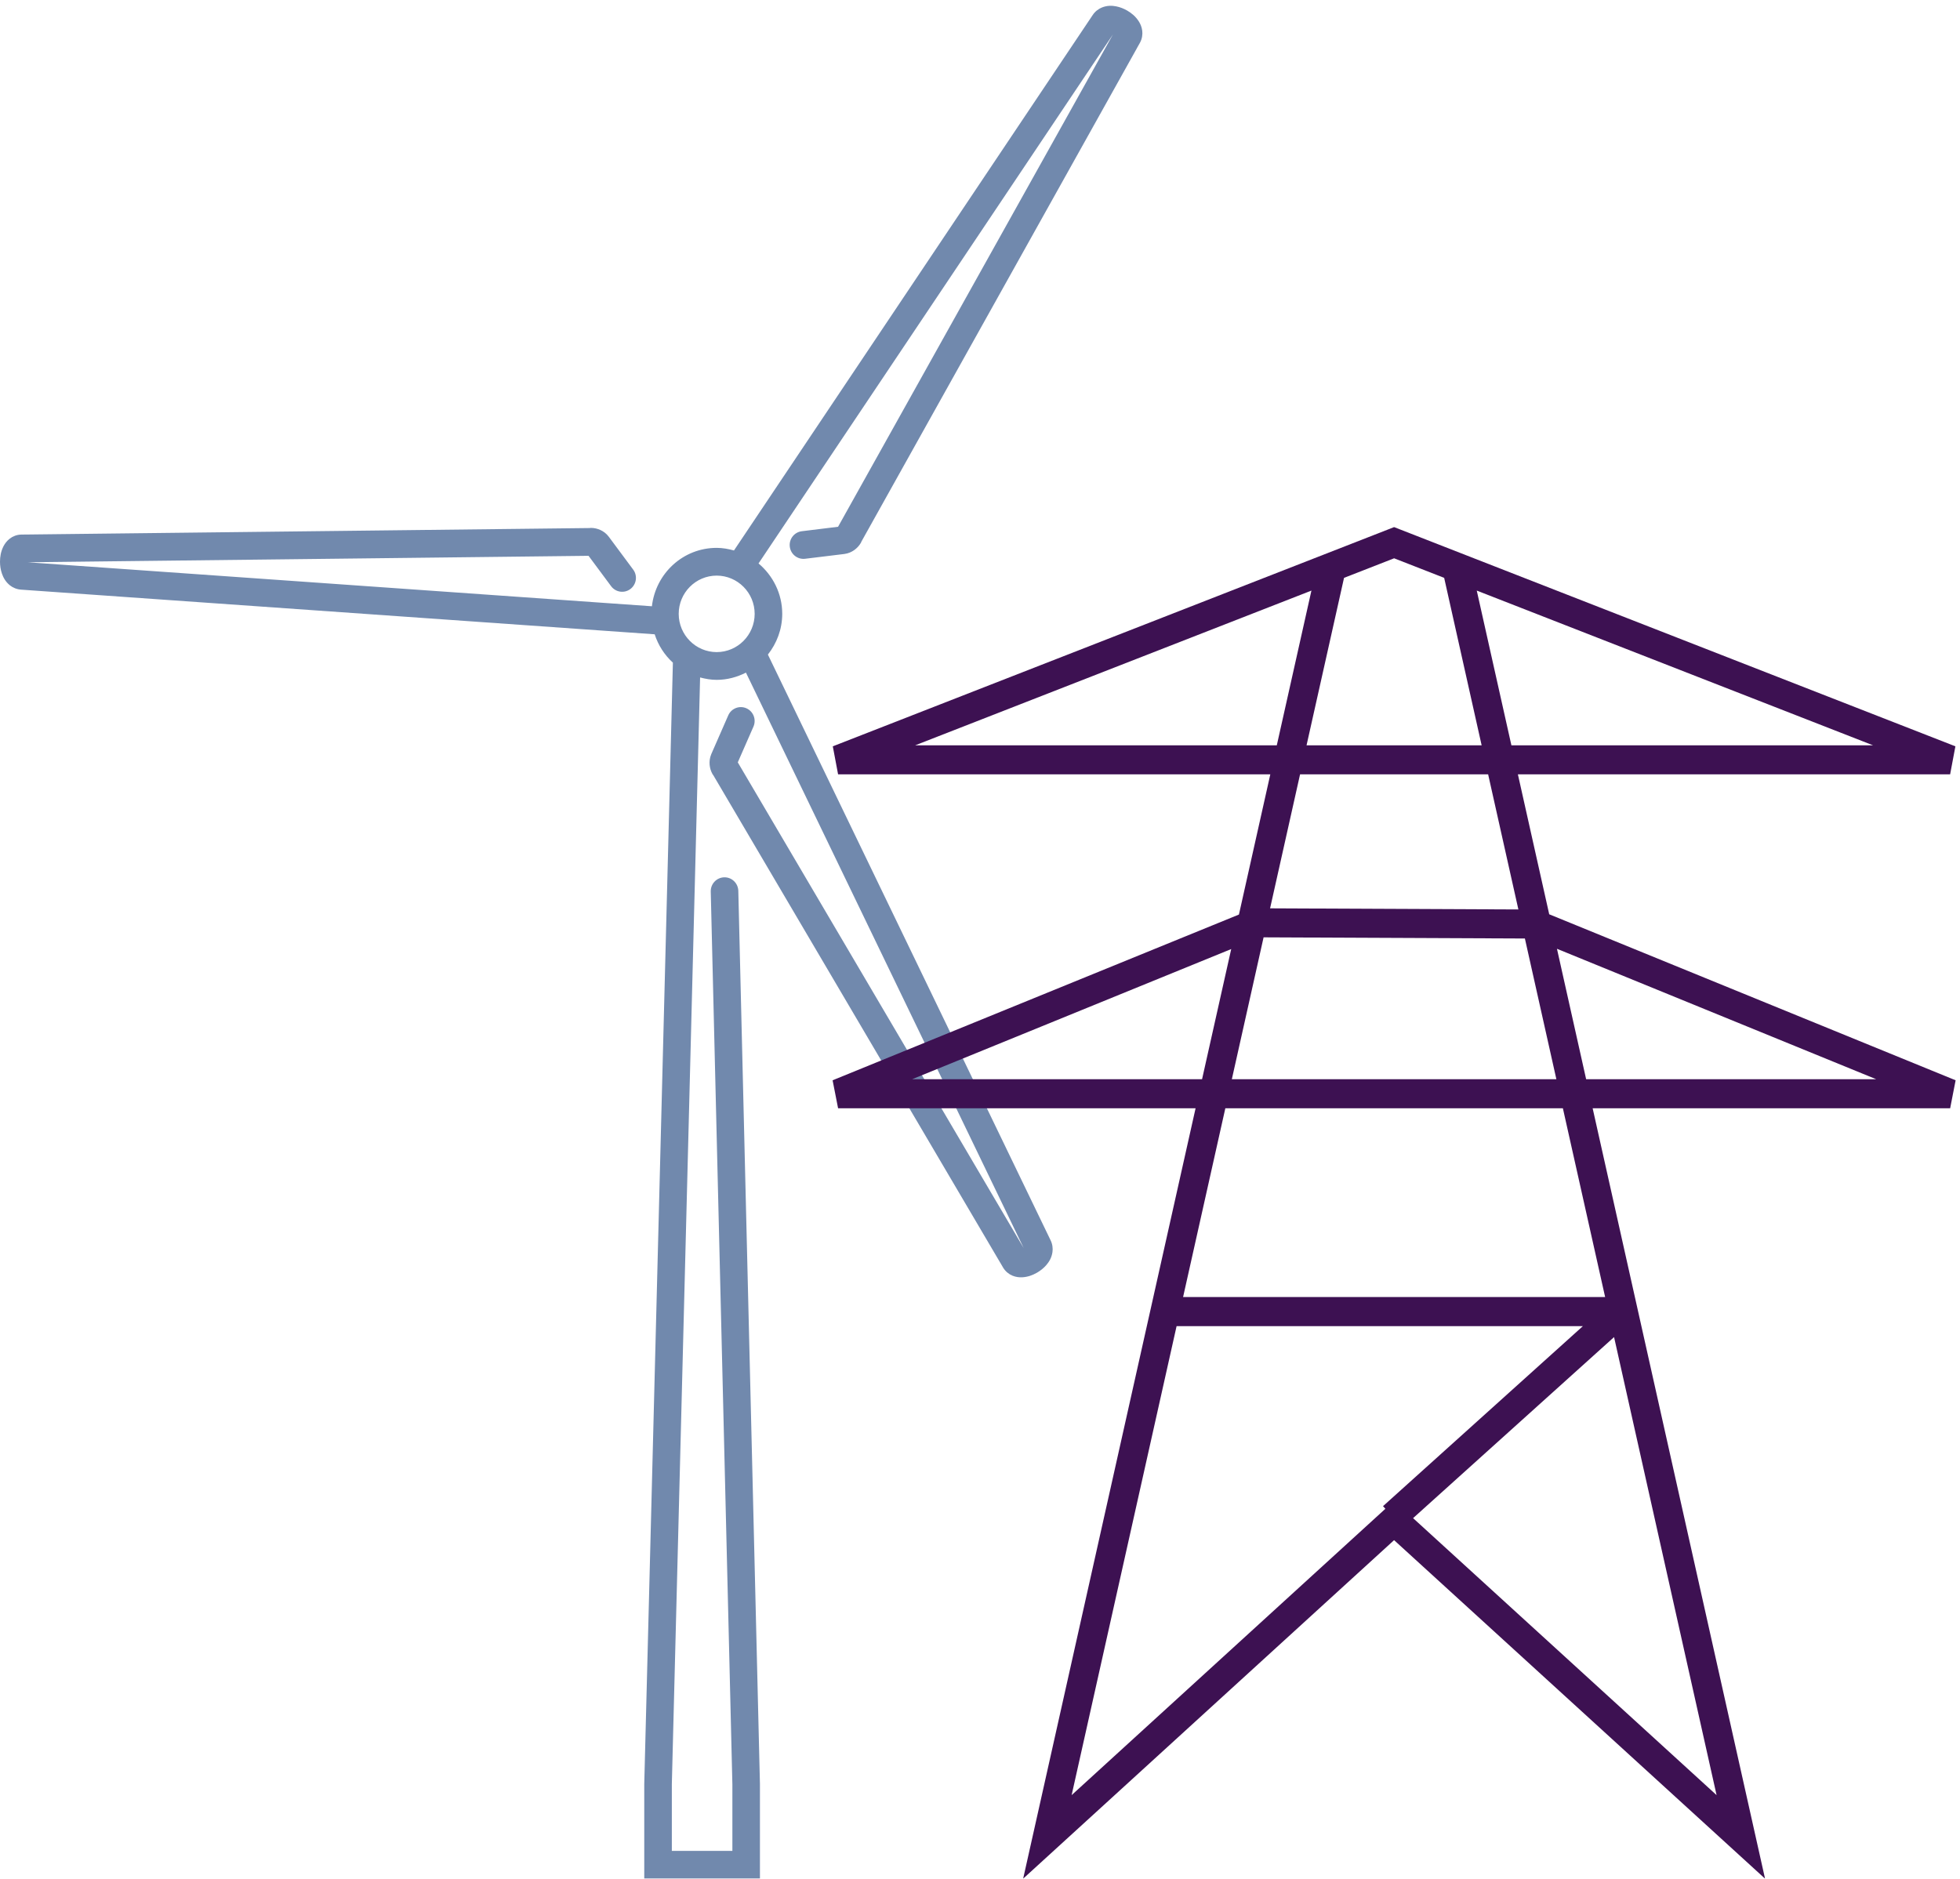
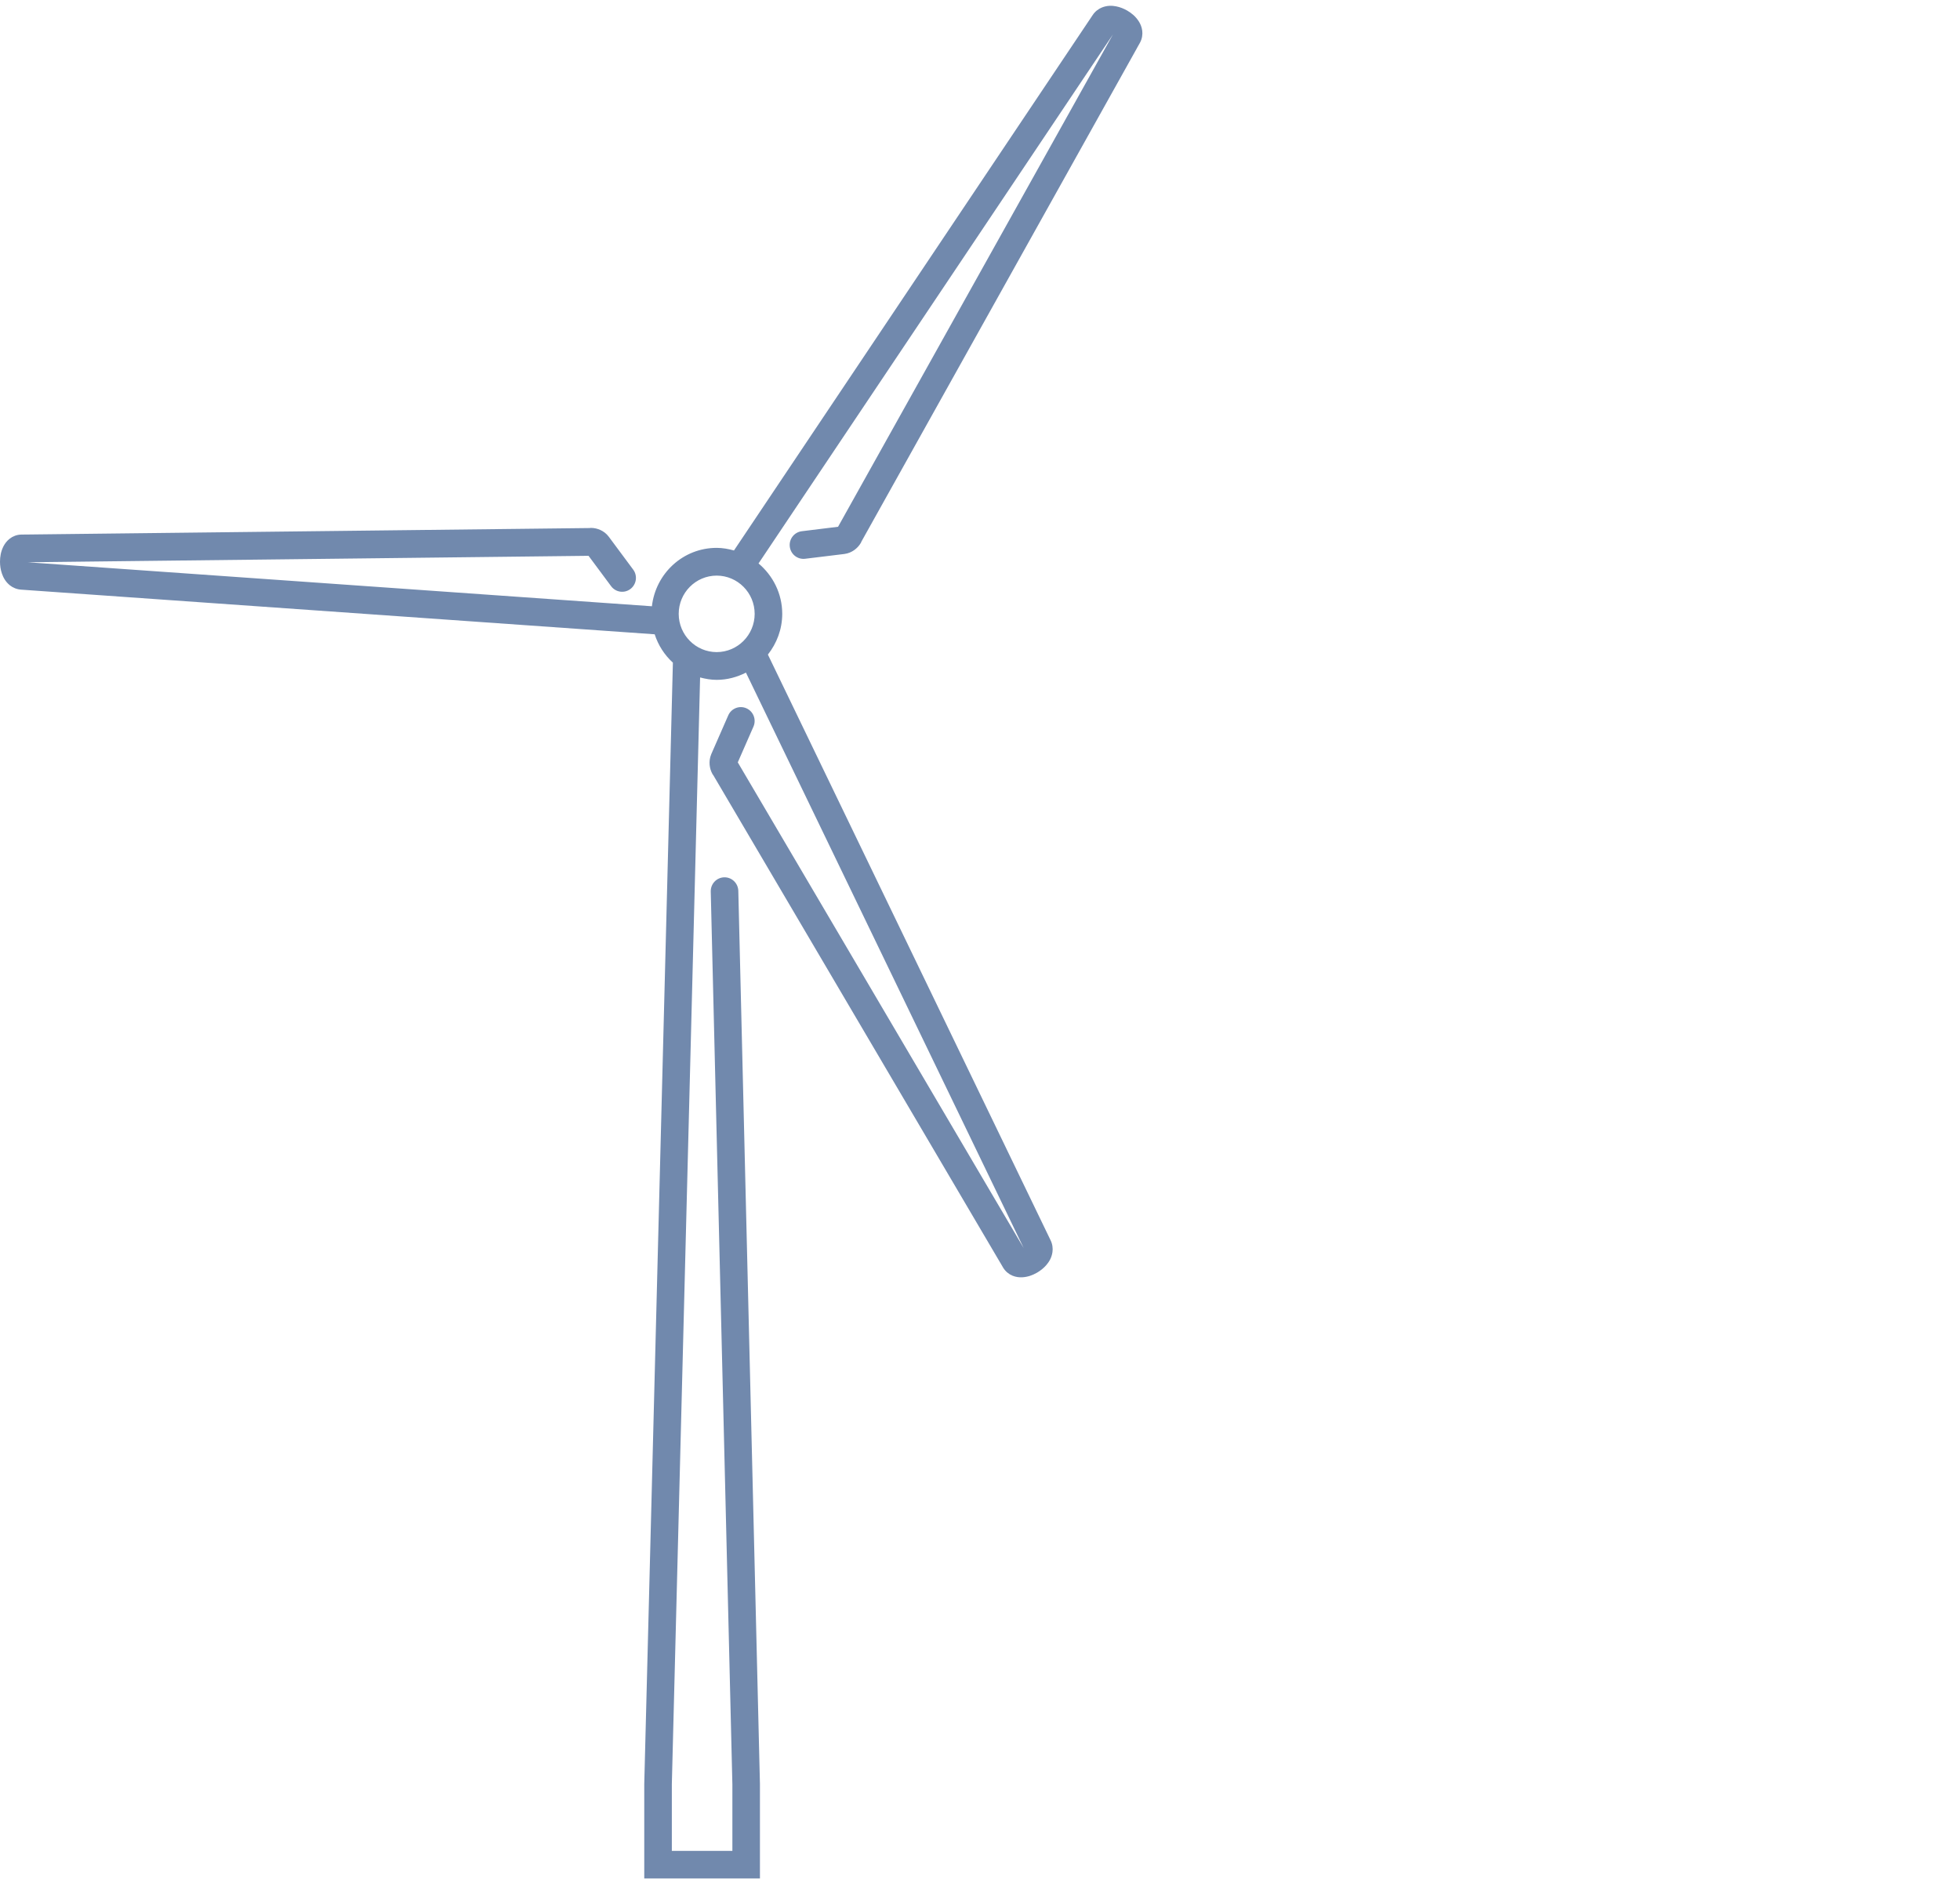
<svg xmlns="http://www.w3.org/2000/svg" width="145px" height="139px" viewBox="0 0 145 139" version="1.1">
  <title>Icon_energy@2x</title>
  <defs>
    <filter id="filter-1">
      <feColorMatrix in="SourceGraphic" type="matrix" values="0 0 0 0 1 0 0 0 0 1 0 0 0 0 1 0 0 0 1 0" />
    </filter>
  </defs>
  <g id="T1.-Home" stroke="none" stroke-width="1" fill="none" fill-rule="evenodd">
    <g id="IQE-Home-1366---Hover-state---Photonics---V2" transform="translate(-1117, -1833)">
      <g id="Icon_wireless" transform="translate(1117, 1832)" filter="url(#filter-1)">
        <g>
          <path d="M50.21,46.418 C50.212,44.857 51.468,43.592 53.02,43.589 C54.571,43.592 55.828,44.857 55.83,46.418 C55.828,47.981 54.571,49.246 53.02,49.249 C51.468,49.246 50.212,47.981 50.21,46.418 L50.21,46.418 Z M84.249,2.583 C84.013,2.216 83.719,1.977 83.395,1.785 C83.144,1.641 82.872,1.528 82.568,1.469 C82.267,1.412 81.916,1.396 81.527,1.551 C81.269,1.651 81.008,1.851 80.837,2.113 L80.84,2.109 L54.299,41.729 C53.889,41.616 53.466,41.536 53.02,41.536 C50.531,41.536 48.506,43.427 48.228,45.857 L2.048,42.602 L2.048,42.602 L2.053,42.602 L43.54,42.124 L45.21,44.373 C45.546,44.827 46.186,44.92 46.636,44.581 C47.088,44.24 47.181,43.596 46.842,43.143 L45.036,40.71 C44.854,40.468 44.643,40.322 44.427,40.219 C44.209,40.119 43.979,40.06 43.713,40.059 L43.593,40.072 L43.593,40.07 L2.029,40.548 L1.563,40.552 L1.547,40.554 C1.242,40.562 0.938,40.684 0.722,40.854 C0.503,41.023 0.36,41.224 0.259,41.415 C0.061,41.805 0.003,42.181 0,42.559 C0.001,42.851 0.041,43.144 0.142,43.439 C0.244,43.731 0.406,44.044 0.733,44.308 C0.948,44.481 1.25,44.609 1.56,44.627 L1.556,44.627 L48.433,47.931 C48.697,48.748 49.162,49.466 49.78,50.029 L47.662,132.991 L47.662,140 L56.22,140 L56.22,132.992 L54.62,66.914 C54.605,66.347 54.139,65.898 53.577,65.912 C53.013,65.926 52.568,66.397 52.581,66.964 L54.181,133.017 L54.181,137.945 L49.702,137.945 L49.702,133.018 L51.793,51.125 C52.187,51.229 52.592,51.302 53.02,51.302 C53.803,51.302 54.53,51.098 55.185,50.767 L75.737,93.354 L75.736,93.355 L75.733,93.349 L75.735,93.349 L54.581,57.407 L55.741,54.76 C55.968,54.24 55.734,53.634 55.219,53.406 C54.704,53.177 54.101,53.412 53.875,53.931 L52.617,56.803 L52.616,56.808 C52.5,57.088 52.48,57.344 52.498,57.585 C52.521,57.825 52.585,58.056 52.717,58.287 L52.789,58.386 L52.788,58.388 L73.98,94.397 L73.98,94.395 L74.218,94.802 L74.225,94.813 C74.386,95.075 74.643,95.281 74.896,95.384 C75.152,95.49 75.396,95.515 75.611,95.507 C76.044,95.485 76.397,95.347 76.724,95.161 C76.974,95.014 77.207,94.833 77.41,94.597 C77.609,94.363 77.798,94.065 77.86,93.647 C77.902,93.375 77.862,93.049 77.723,92.768 L56.808,49.432 C57.462,48.601 57.868,47.562 57.87,46.418 C57.868,44.913 57.179,43.585 56.116,42.689 L82.332,3.554 L61.999,39.976 L59.318,40.305 C58.758,40.374 58.36,40.884 58.428,41.448 C58.496,42.011 59.004,42.411 59.563,42.343 L62.471,41.988 L62.468,41.988 C62.766,41.949 62.997,41.839 63.194,41.702 C63.39,41.561 63.556,41.391 63.69,41.161 L63.738,41.049 L63.74,41.049 L84.112,4.56 L84.11,4.56 L84.34,4.151 L84.346,4.138 C84.491,3.866 84.539,3.54 84.501,3.267 C84.465,2.99 84.364,2.767 84.249,2.583 L84.249,2.583 Z" id="Fill-1" fill="#7189AD" />
-           <path d="M103.134,40 L102.745,40.153 L61.61,56.22 L62.001,58.294 L93.977,58.294 L91.656,68.667 L61.595,80.93 L62.001,82.999 L88.449,82.999 L75.693,140 L103.134,114.954 L130.577,140 L117.823,82.999 L144.272,82.999 L144.676,80.93 L114.61,68.647 L112.293,58.294 L144.269,58.294 L144.66,56.22 L103.134,40 Z M99.431,43.755 L103.136,42.308 L106.839,43.755 L109.611,56.145 L96.658,56.145 L99.431,43.755 Z M109.25,44.697 L138.566,56.145 L111.813,56.145 L109.25,44.697 Z M97.019,44.697 L94.457,56.145 L67.706,56.145 L97.019,44.697 Z M93.96,68.207 L96.178,58.294 L110.092,58.294 L112.329,68.29 L93.96,68.207 Z M93.48,70.353 L112.811,70.439 L115.14,80.851 L91.131,80.851 L93.48,70.353 Z M115.183,71.2 L138.801,80.851 L117.342,80.851 L115.183,71.2 Z M91.085,71.22 L88.928,80.851 L67.478,80.851 L91.085,71.22 Z M90.65,82.999 L115.621,82.999 L118.747,96.968 L87.524,96.968 L90.65,82.999 Z M87.044,99.119 L117.103,99.119 L102.315,112.44 L102.49,112.633 L79.279,133.82 L87.044,99.119 Z M104.539,113.326 L119.408,99.93 L126.992,133.82 L104.539,113.326 Z" id="Fill-1" fill="#3D1152" />
        </g>
      </g>
    </g>
  </g>
</svg>